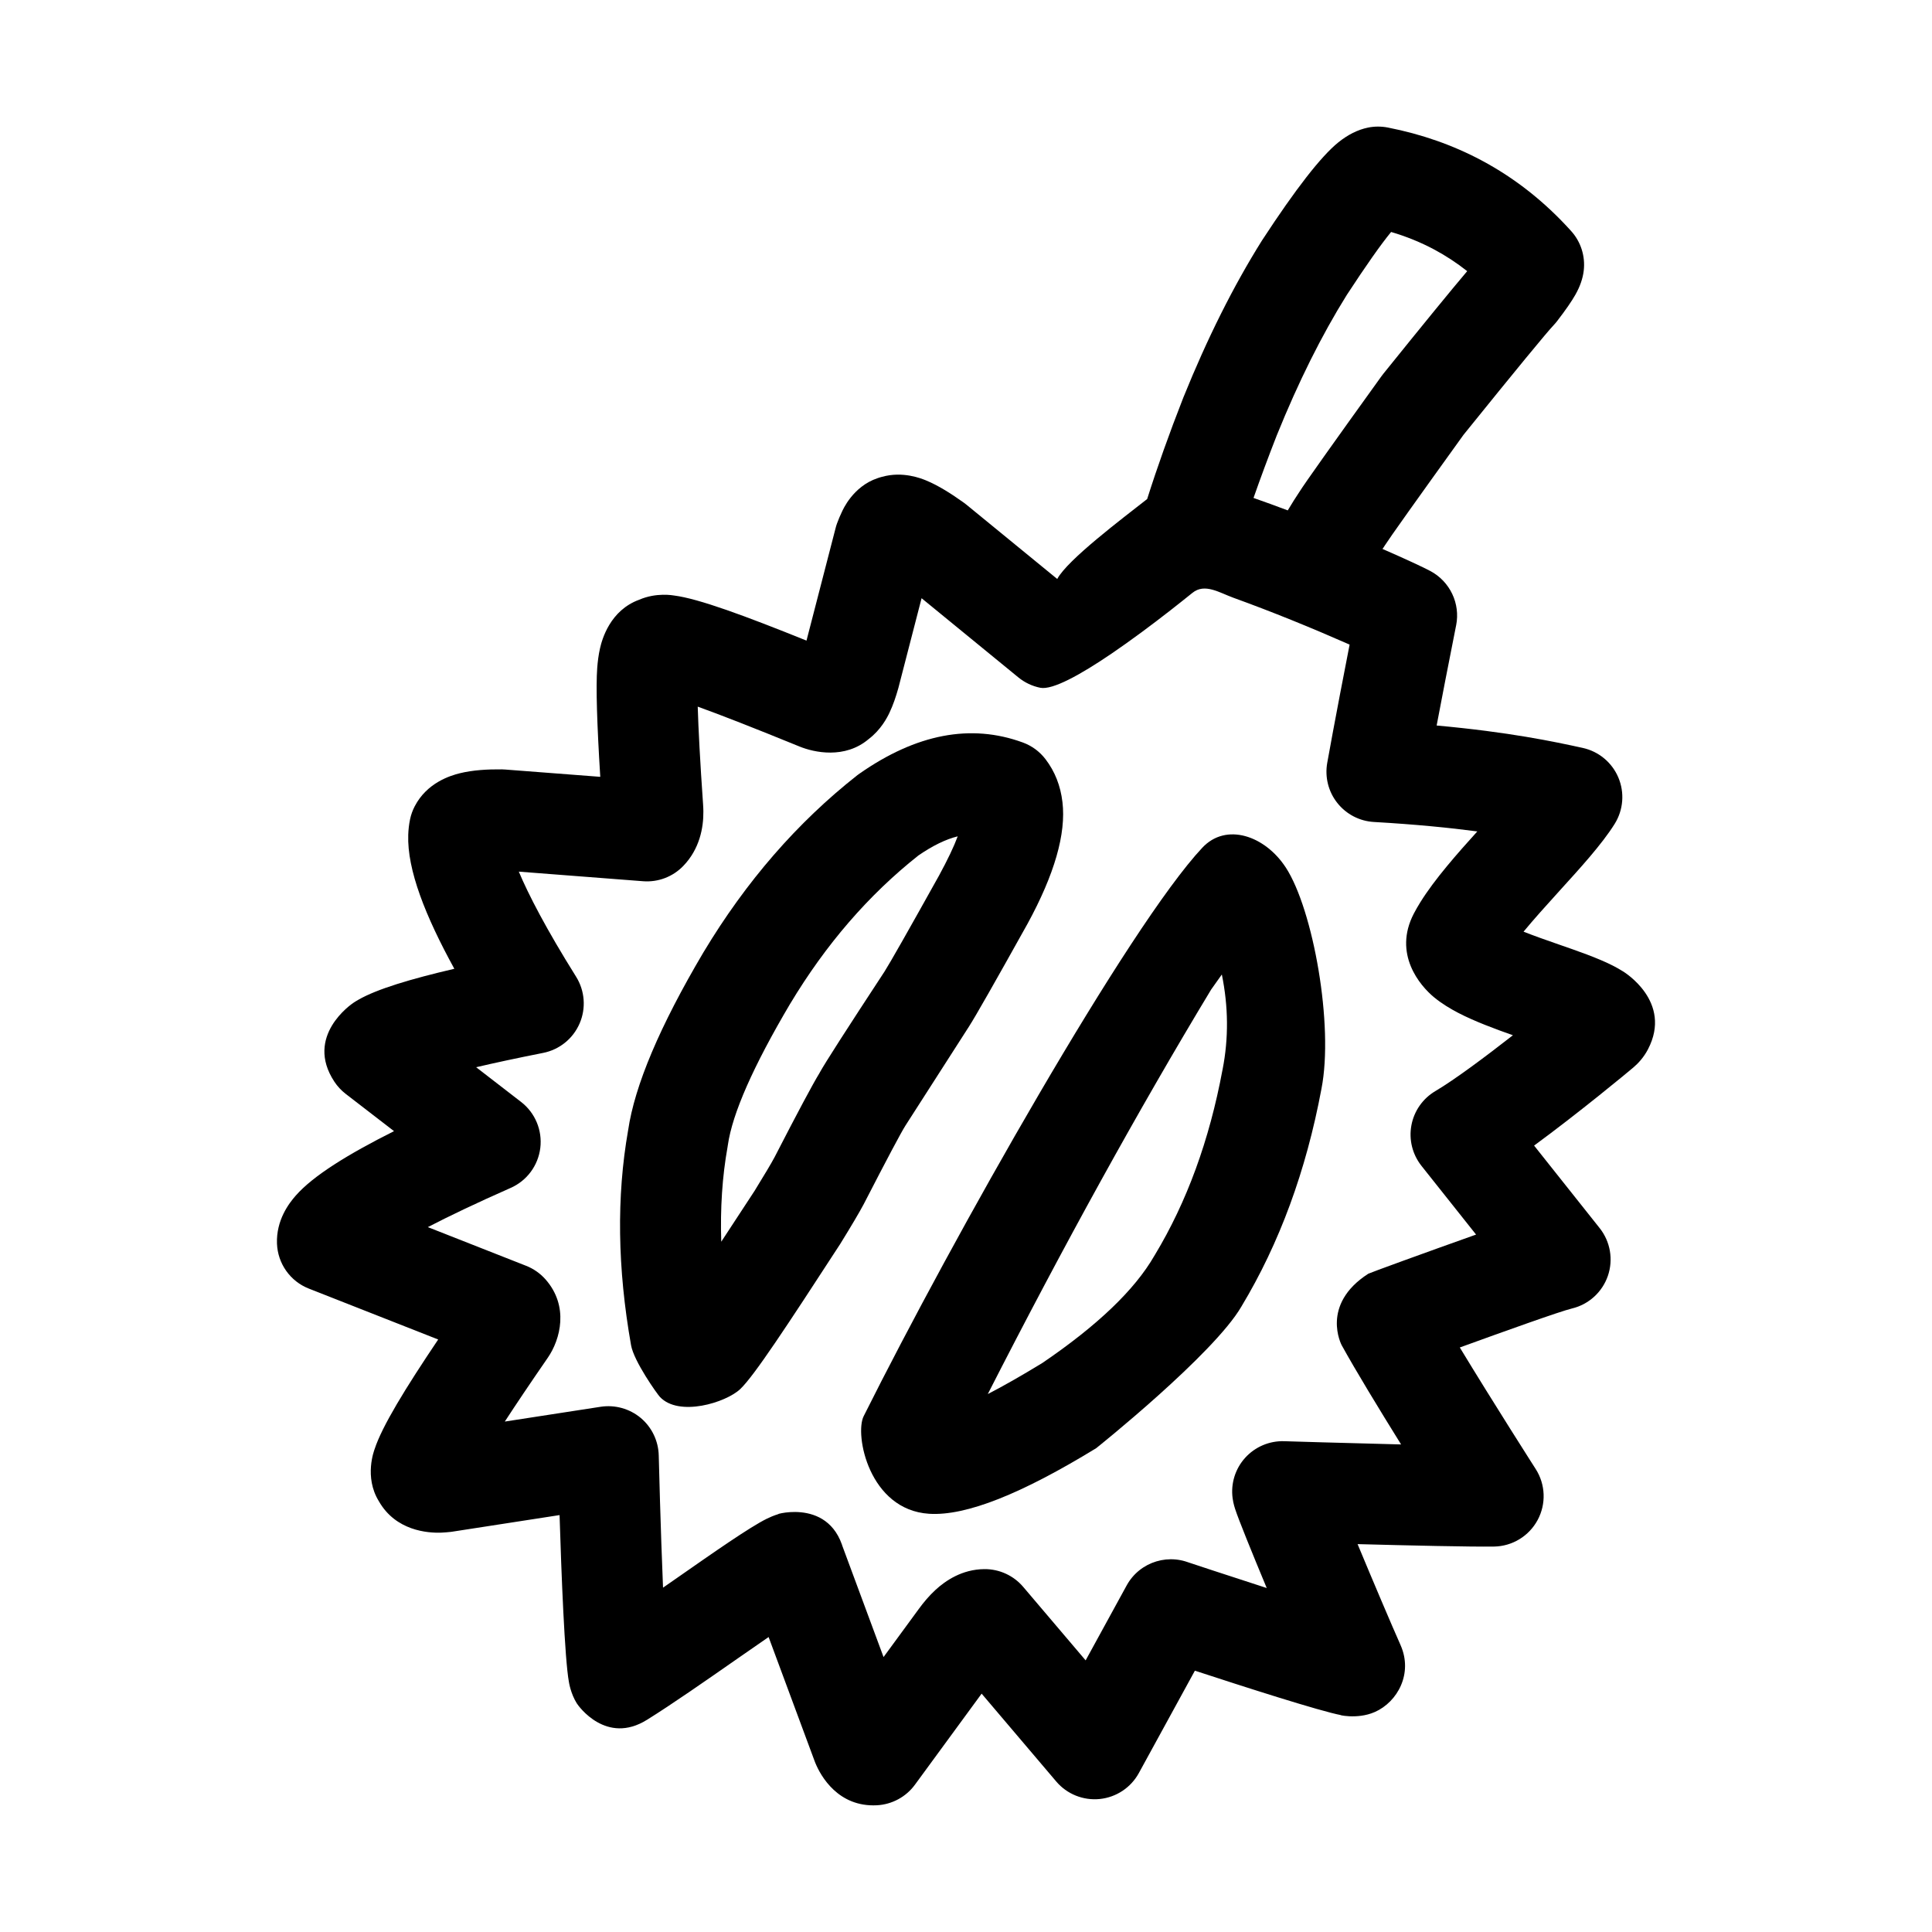
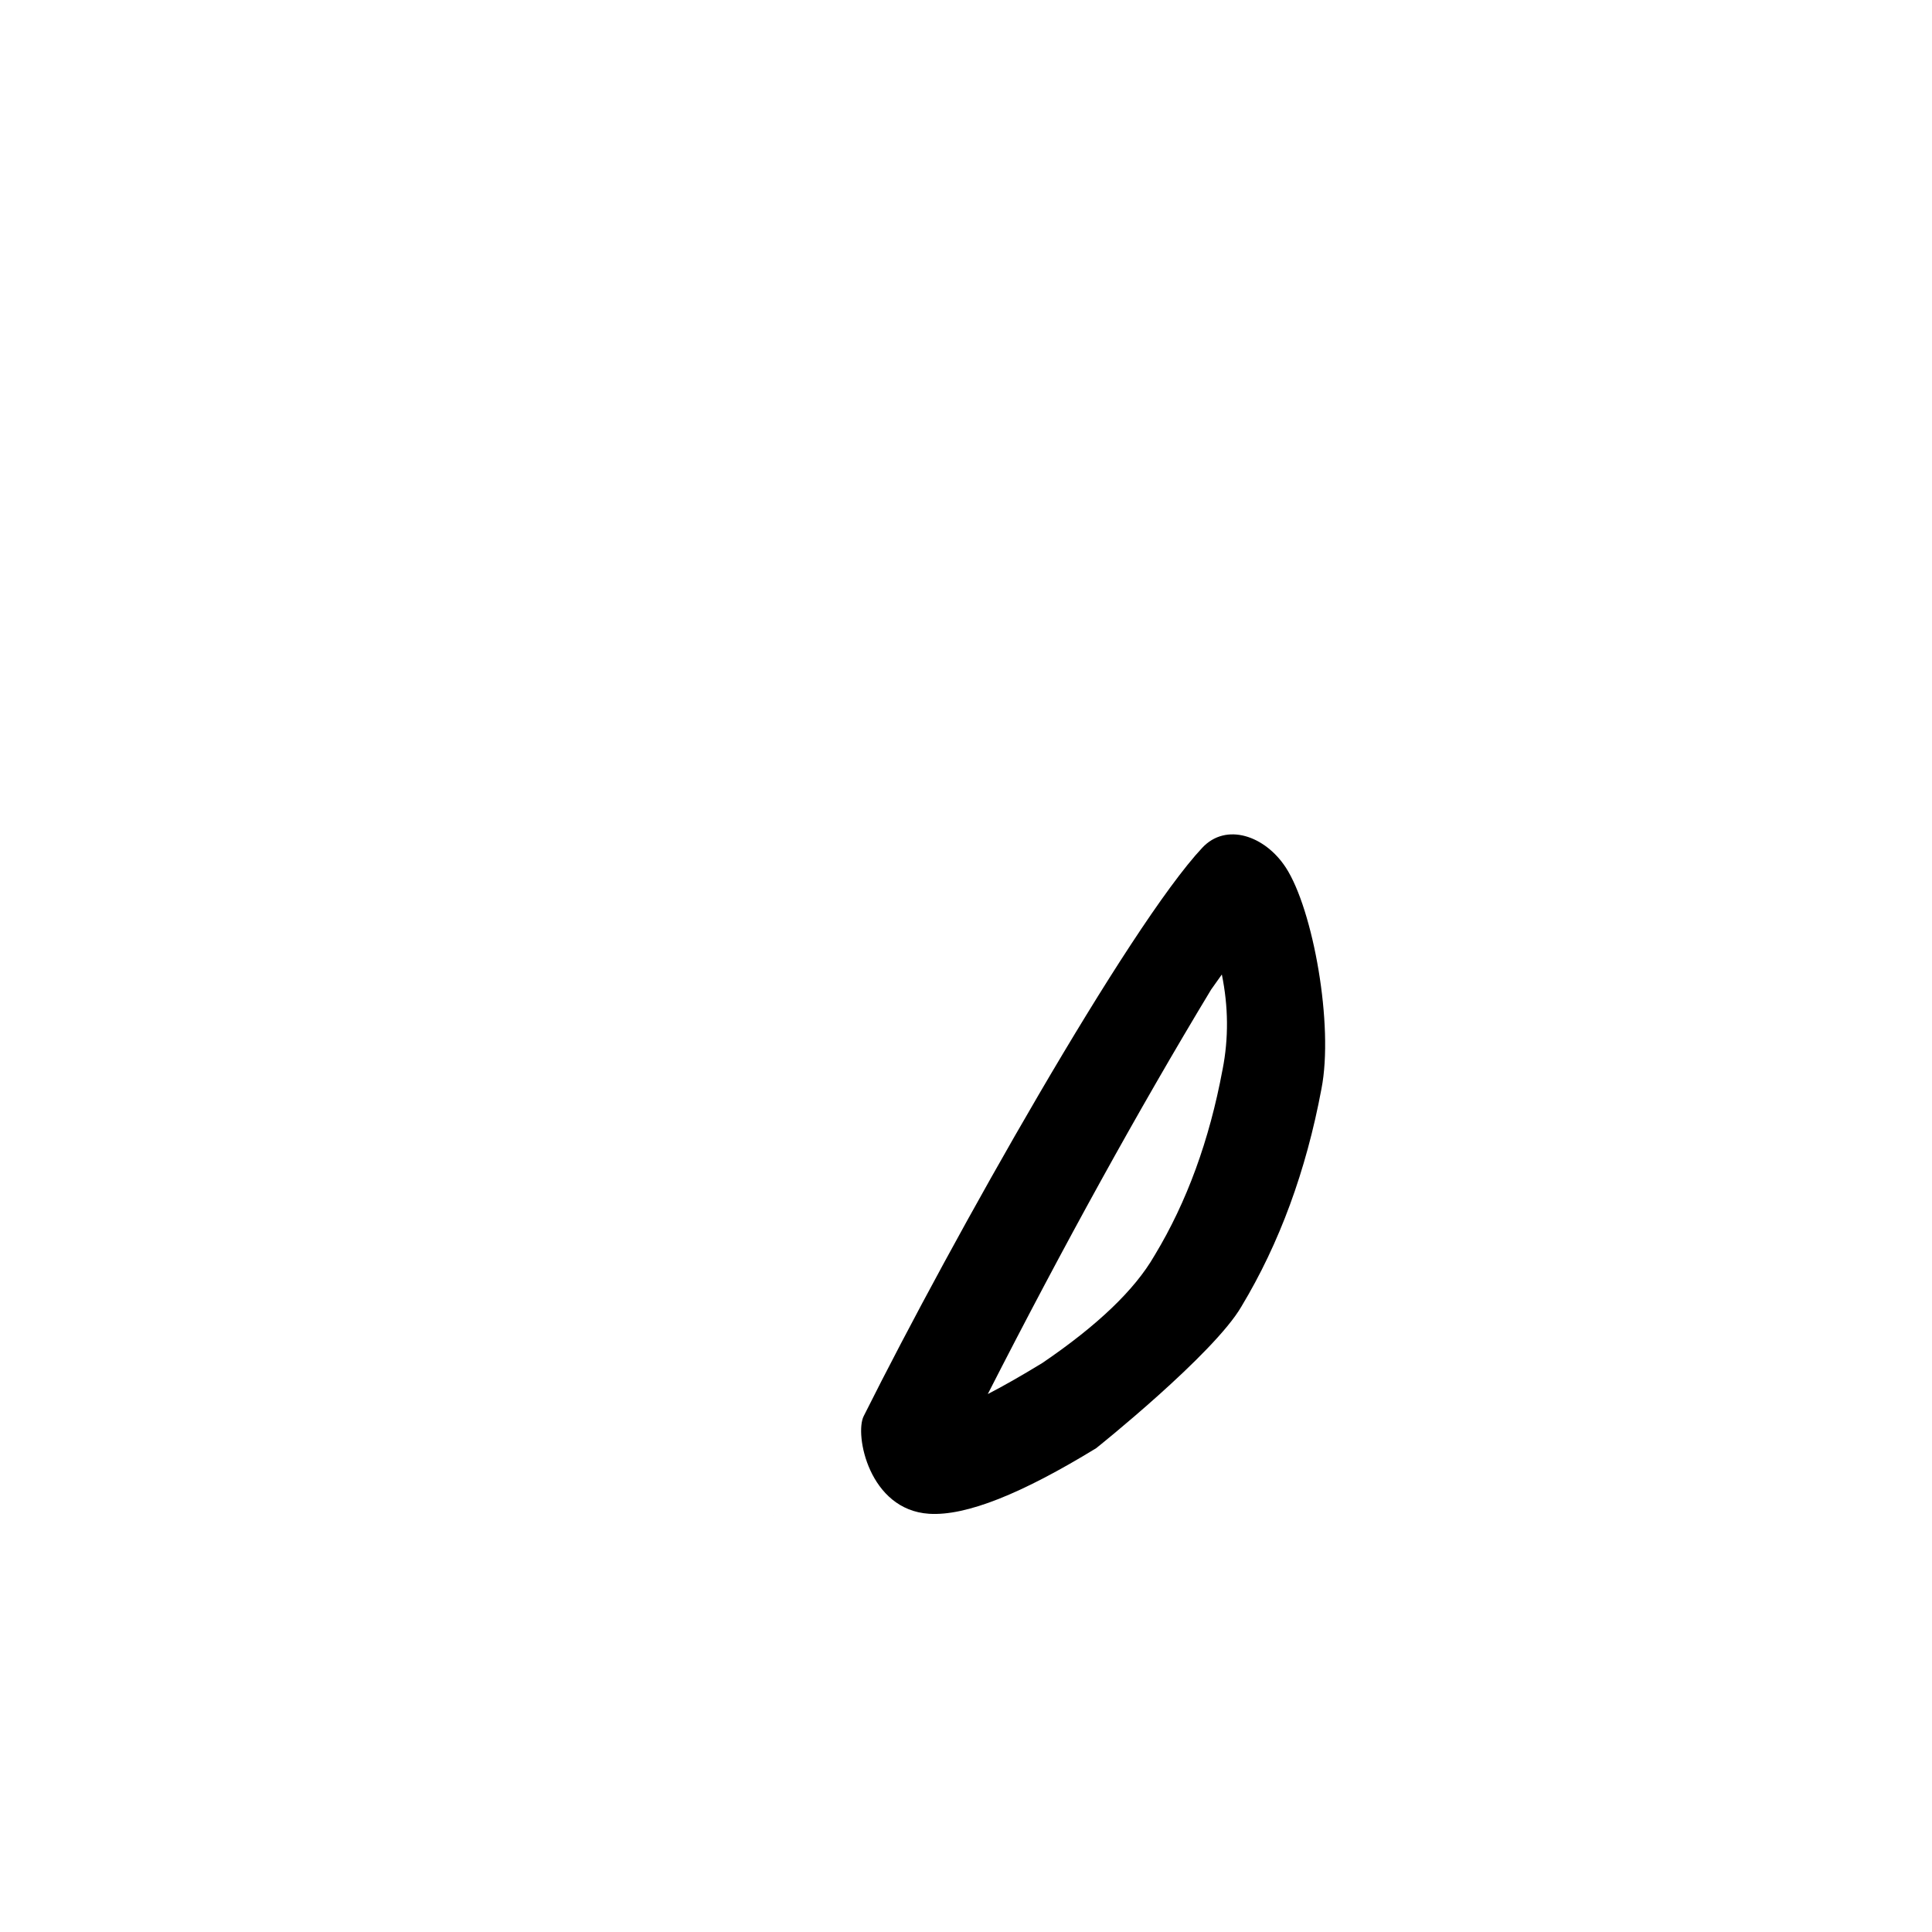
<svg xmlns="http://www.w3.org/2000/svg" fill="#000000" width="800px" height="800px" version="1.1" viewBox="144 144 512 512">
  <g>
-     <path d="m379.72 332.86-0.004 0.008z" />
    <path d="m350.54 545.18c-1.441 0.398-3.348 0.93 0 0z" />
-     <path d="m574.05 401.39c-0.789-0.496-1.57-0.934-2.32-1.328-4.148-2.164-10.02-4.164-14.633-5.766-3.519-1.215-6.637-2.328-9.34-3.391 2.688-3.258 5.988-6.926 9.645-10.957 4.973-5.477 11.125-12.168 14.527-17.652 2.281-3.68 2.641-8.246 0.953-12.242-1.684-3.996-5.207-6.918-9.441-7.848-7.691-1.684-19.461-4.188-38.715-5.938 1.285-6.789 3.012-15.738 5.156-26.516l0.008-0.02 0.012-0.051 0.004-0.016-0.012 0.051c1.145-5.777-1.633-11.609-6.828-14.383-1.965-1.047-6.629-3.211-12.699-5.863 0.082-0.098 0.156-0.195 0.23-0.301 0.137-0.195 0.262-0.41 0.391-0.609 1.168-1.855 8.113-11.621 20.836-29.297l0.02-0.023 0.027-0.039c14.027-17.379 21.996-27.066 23.891-29.062 0.316-0.34 0.617-0.684 0.898-1.055 2.231-2.898 3.836-5.215 4.828-6.973 1.238-2.18 1.977-4.316 2.219-6.394 0.449-3.824-0.766-7.652-3.352-10.504-7.012-7.777-14.91-14.004-23.711-18.695-7.617-4.062-15.898-6.965-24.852-8.719-1.75-0.34-3.547-0.336-5.293 0.023-2.691 0.562-5.301 1.871-7.832 3.91-4.582 3.703-11.285 12.316-20.117 25.828l-0.141 0.215c-7.523 12-14.457 25.852-20.793 41.531l-0.055 0.137c-3.691 9.418-6.875 18.352-9.551 26.805-6.562 5.152-21.094 16.082-23.832 21.188l-24.07-19.695c-0.219-0.176-0.445-0.348-0.672-0.516-3.293-2.356-6.754-4.566-10.055-5.922-1.238-0.5-6.144-2.488-11.613-0.941-0.039 0.012-0.07 0.016-0.109 0.023-0.367 0.109-0.727 0.191-1.094 0.336-6.562 2.199-9.227 8.449-9.469 8.961-0.48 0.992-0.895 2.004-1.254 2.977-0.156 0.418-0.289 0.836-0.395 1.27l-7.715 29.836c-16.277-6.562-28.566-11.113-35.066-11.945-0.246-0.031-4.695-0.875-9.277 1.117-7.711 2.801-9.844 10.504-10.375 12.867-0.406 1.766-0.621 3.562-0.746 5.231-0.371 4.922-0.062 14.805 0.809 28.832l-25.191-1.934c-0.297-0.031-0.59-0.043-0.895-0.043-3.754-0.039-7.644 0.172-11.113 1.023-2.613 0.648-8.719 2.527-11.965 8.746-0.574 1.094-0.992 2.262-1.246 3.477-0.289 1.406-0.434 2.781-0.48 4.098-0.316 9.297 4.562 21.555 12.215 35.504-11.668 2.723-20.496 5.387-25.355 8.168-0.434 0.242-0.887 0.516-1.34 0.816h0.004c-0.562 0.363-13.055 8.879-5.106 20.926l0.004 0.012c0.809 1.215 1.816 2.312 2.981 3.211l12.832 9.895c-12.23 6.137-21.41 11.812-26.031 17.066-1.82 2.062-5.215 6.516-4.988 12.723 0.191 5.312 3.512 10.008 8.453 11.941l34.27 13.484c-8.699 12.926-14.859 22.973-16.84 29.023-0.09 0.281-2.883 7.398 1.133 13.863 4.453 7.805 12.906 8.449 16.598 8.297 0.828-0.039 1.621-0.109 2.398-0.191h0.004c0.141-0.023 0.27-0.039 0.41-0.055l28.461-4.402c0.48 15.52 1.355 38.16 2.477 44.23 0.016 0.074 0.438 3.012 2.09 5.668v-0.004c0.449 0.723 7.816 11.07 18.574 4.375l-0.012 0.012c6.695-4.164 15.805-10.523 23.902-16.164 3.078-2.141 5.863-4.078 8.367-5.801l12.219 32.945c0.055 0.137 0.105 0.277 0.164 0.418 1.426 3.5 6.082 11.75 16.309 11.223 4.012-0.211 7.723-2.215 10.09-5.453l17.672-24.129 19.77 23.277c2.84 3.352 7.16 5.086 11.531 4.644 4.375-0.449 8.25-3.016 10.363-6.875l14.852-27.133c12.781 4.188 33.258 10.77 38.812 11.797-1.484-0.281 4.031 1.309 8.883-0.852l-0.02 0.016c6.074-2.695 10.148-10.238 6.836-17.719l-0.004-0.016c-2.387-5.367-7.246-16.801-11.391-26.766 13.57 0.363 30.004 0.738 36.156 0.648 4.84-0.074 9.262-2.766 11.559-7.035 2.297-4.266 2.098-9.438-0.516-13.516-0.09-0.145-11.285-17.645-20.109-32.207 11.75-4.262 26.621-9.598 29.723-10.336 4.434-1.059 8.023-4.324 9.512-8.633 1.484-4.309 0.668-9.082-2.168-12.66l-17.379-21.875c11.957-8.766 25-19.582 26.344-20.734 1.223-1.047 2.699-2.602 3.832-4.777 6.617-12.676-6.418-20.531-6.676-20.695zm-91.668-142.07c5.715-14.137 11.891-26.516 18.531-37.156 5.121-7.828 9.035-13.398 11.746-16.688 3.996 1.176 7.785 2.711 11.371 4.621 3.094 1.652 6.023 3.57 8.793 5.762-4.262 5.027-11.664 14.086-22.219 27.188-0.148 0.188-0.297 0.383-0.461 0.609l-0.023 0.023c-13.039 18.117-20.285 28.32-21.746 30.648-0.988 1.473-2.016 3.113-3.102 4.93-0.004 0.004-0.012 0-0.012 0-0.004-0.004-0.004-0.004-0.008-0.004-3.055-1.152-6.094-2.262-9.055-3.293 1.859-5.312 3.918-10.859 6.184-16.641zm38.32 193.64 14.473 18.215c-13.598 4.828-28.211 10.156-28.562 10.375-12.797 8.234-7.051 18.945-7.051 18.945 3.598 6.543 9.918 16.93 15.742 26.297-15.008-0.363-30.852-0.855-31-0.859-3.922-0.117-7.699 1.492-10.328 4.402-2.629 2.906-3.844 6.84-3.32 10.715 0.195 1.473 0.637 2.762 0.672 2.875h0.004c0.879 2.727 4.441 11.504 8.363 20.918-10.652-3.43-20.719-6.785-21.188-6.938l2.07 0.887c-6.457-3.445-14.492-1.043-18.004 5.371l-10.867 19.852-16.555-19.484c-2.559-3.008-6.32-4.727-10.27-4.699-5.969 0.043-10.367 3.125-12.938 5.481-1.68 1.543-3.144 3.285-4.418 5.027l0.004-0.004-9.379 12.801-10.992-29.656 0.352 1.086c-4.016-14.535-20.316-8.457-16.965-9.387-1.441 0.398-2.641 0.965-3.293 1.277-4.594 2.254-14.484 9.195-23.191 15.262-1.453 1.012-2.906 2.023-4.352 3.027-0.656-15.637-1.125-34.426-1.137-35.047-0.094-3.844-1.832-7.465-4.773-9.934-2.953-2.461-6.82-3.531-10.613-2.957l-25.41 3.922c2.973-4.57 6.723-10.148 11.379-16.895 3.391-4.914 5.668-13.707-0.602-20.801-1.402-1.578-3.16-2.809-5.125-3.582l-26.051-10.254c5.547-2.875 12.762-6.332 21.945-10.387 4.309-1.898 7.293-5.922 7.863-10.602 0.566-4.68-1.367-9.305-5.094-12.184l-11.91-9.199c4.836-1.133 10.723-2.402 17.762-3.797 4.305-0.852 7.918-3.769 9.66-7.805 1.742-4.023 1.391-8.66-0.93-12.379-7.953-12.707-12.637-21.789-15.184-27.852l32.949 2.543c3.973 0.301 7.863-1.176 10.629-4.043 4.328-4.473 5.383-10.121 5.332-14.488-0.012-0.551-0.023-1.074-0.066-1.605l0.004-0.004c-0.816-11.672-1.258-20.273-1.434-26.129 6.031 2.168 14.824 5.609 26.953 10.559 3.871 1.586 12.031 3.387 18.359-1.973 3.238-2.465 4.875-5.652 5.504-6.981 0.965-2.027 1.707-4.25 2.312-6.391l0.07-0.254 6.125-23.695 25.629 20.969c1.688 1.383 3.68 2.332 5.816 2.762 3.273 0.66 10.746-3.508 18.84-9.008 5.336-3.641 10.52-7.504 15.617-11.477 1.98-1.539 3.938-3.106 5.891-4.676 3.246-2.621 7.094-0.051 10.84 1.309 10.41 3.766 20.668 7.957 30.801 12.414-3.852 19.676-5.922 31.273-5.93 31.34-0.672 3.758 0.297 7.637 2.668 10.621 2.371 3 5.914 4.84 9.723 5.047 11.121 0.641 20.07 1.539 27.379 2.504-5.231 5.781-11.297 12.645-15.098 18.766-0.609 0.973-1.18 1.965-1.727 3.008-5.555 10.68 1.613 19.09 5.367 22.184h0.004c2.062 1.703 4.336 3.047 6.367 4.109 4.383 2.281 9.785 4.277 14.52 5.949-7.188 5.617-15.363 11.738-20.566 14.809-3.32 1.965-5.633 5.273-6.336 9.074-0.703 3.781 0.27 7.699 2.668 10.723z" />
-     <path d="m372.93 463.05c6.254-12.145 9.938-19.074 11.039-20.785l-0.004 0.004 0.004-0.004-0.004 0.016c0.004-0.004 0.004-0.012 0.004-0.016 0.328-0.512 16.809-26.203 16.809-26.203 1.73-2.688 6.879-11.73 15.453-27.117l0.055-0.098c7.172-13.145 10.266-23.902 9.277-32.27-0.508-4.328-1.996-8.117-4.469-11.355-1.543-2.031-3.641-3.582-6.043-4.457-13.77-5.039-28.203-2.281-43.293 8.266-0.211 0.148-0.414 0.297-0.613 0.449-15.863 12.488-29.418 28.094-40.668 46.809l-0.051 0.082c-11.582 19.582-18.227 35.301-19.965 47.16l0.043-0.305c-0.023 0.121-0.031 0.242-0.055 0.363-3.078 17.512-2.824 36.48 0.789 56.91 0.746 4.25 6.863 12.855 7.637 13.691 5.039 5.379 17.512 1.516 21.297-2.07 3.672-3.488 12.191-16.453 26.312-38.176l0.172-0.262c3.019-4.891 5.078-8.383 6.195-10.48zm-11.676-34.836c-0.031 0.055-0.051 0.102-0.078 0.156-1.777 2.894-5.75 10.336-11.988 22.453l0.078-0.152c-0.84 1.586-2.609 4.555-5.305 8.934-3.273 5.027-6.211 9.516-8.82 13.461-0.285-8.816 0.254-17.211 1.676-25.145 0.023-0.156 0.047-0.305 0.07-0.461 1.199-8.379 6.719-20.887 16.543-37.504l-0.043 0.082c9.484-15.793 20.82-28.898 33.984-39.316 3.797-2.613 7.273-4.309 10.43-5.082-1.02 2.754-2.676 6.215-4.945 10.387-8.168 14.66-12.988 23.148-14.469 25.477l-0.016 0.023c-10.047 15.312-15.75 24.203-17.117 26.688z" />
    <path d="m494.22 432.46-0.016 0.07-0.004 0.039z" />
-     <path d="m473.05 490.14c-0.023 0.035-0.047 0.07-0.062 0.102-0.023 0.039-0.051 0.094-0.078 0.137z" />
    <path d="m484.76 373.92c-5.519-8.48-15.824-12.004-22.133-5.269-19.473 20.773-66.008 103.16-89.75 150.66-2.434 4.875 1.406 24.828 17.344 25.855 9.836 0.629 24.602-5.34 44.254-17.367 0.176-0.109 31.238-24.988 38.516-37.562 10.07-16.723 17.148-35.957 21.211-57.707 3.289-16.777-2.195-47.453-9.441-58.613zm-16.766 53.52-0.027 0.113c-3.477 18.656-9.457 35-17.918 49.023l-0.141 0.23c-5.199 9.027-15.113 18.5-29.723 28.43-5.531 3.371-10.34 6.109-14.41 8.203 20.191-39.559 39.918-75.285 59.184-107.19 1.012-1.438 1.945-2.754 2.84-4 1.734 8.484 1.824 16.883 0.195 25.191z" />
  </g>
</svg>